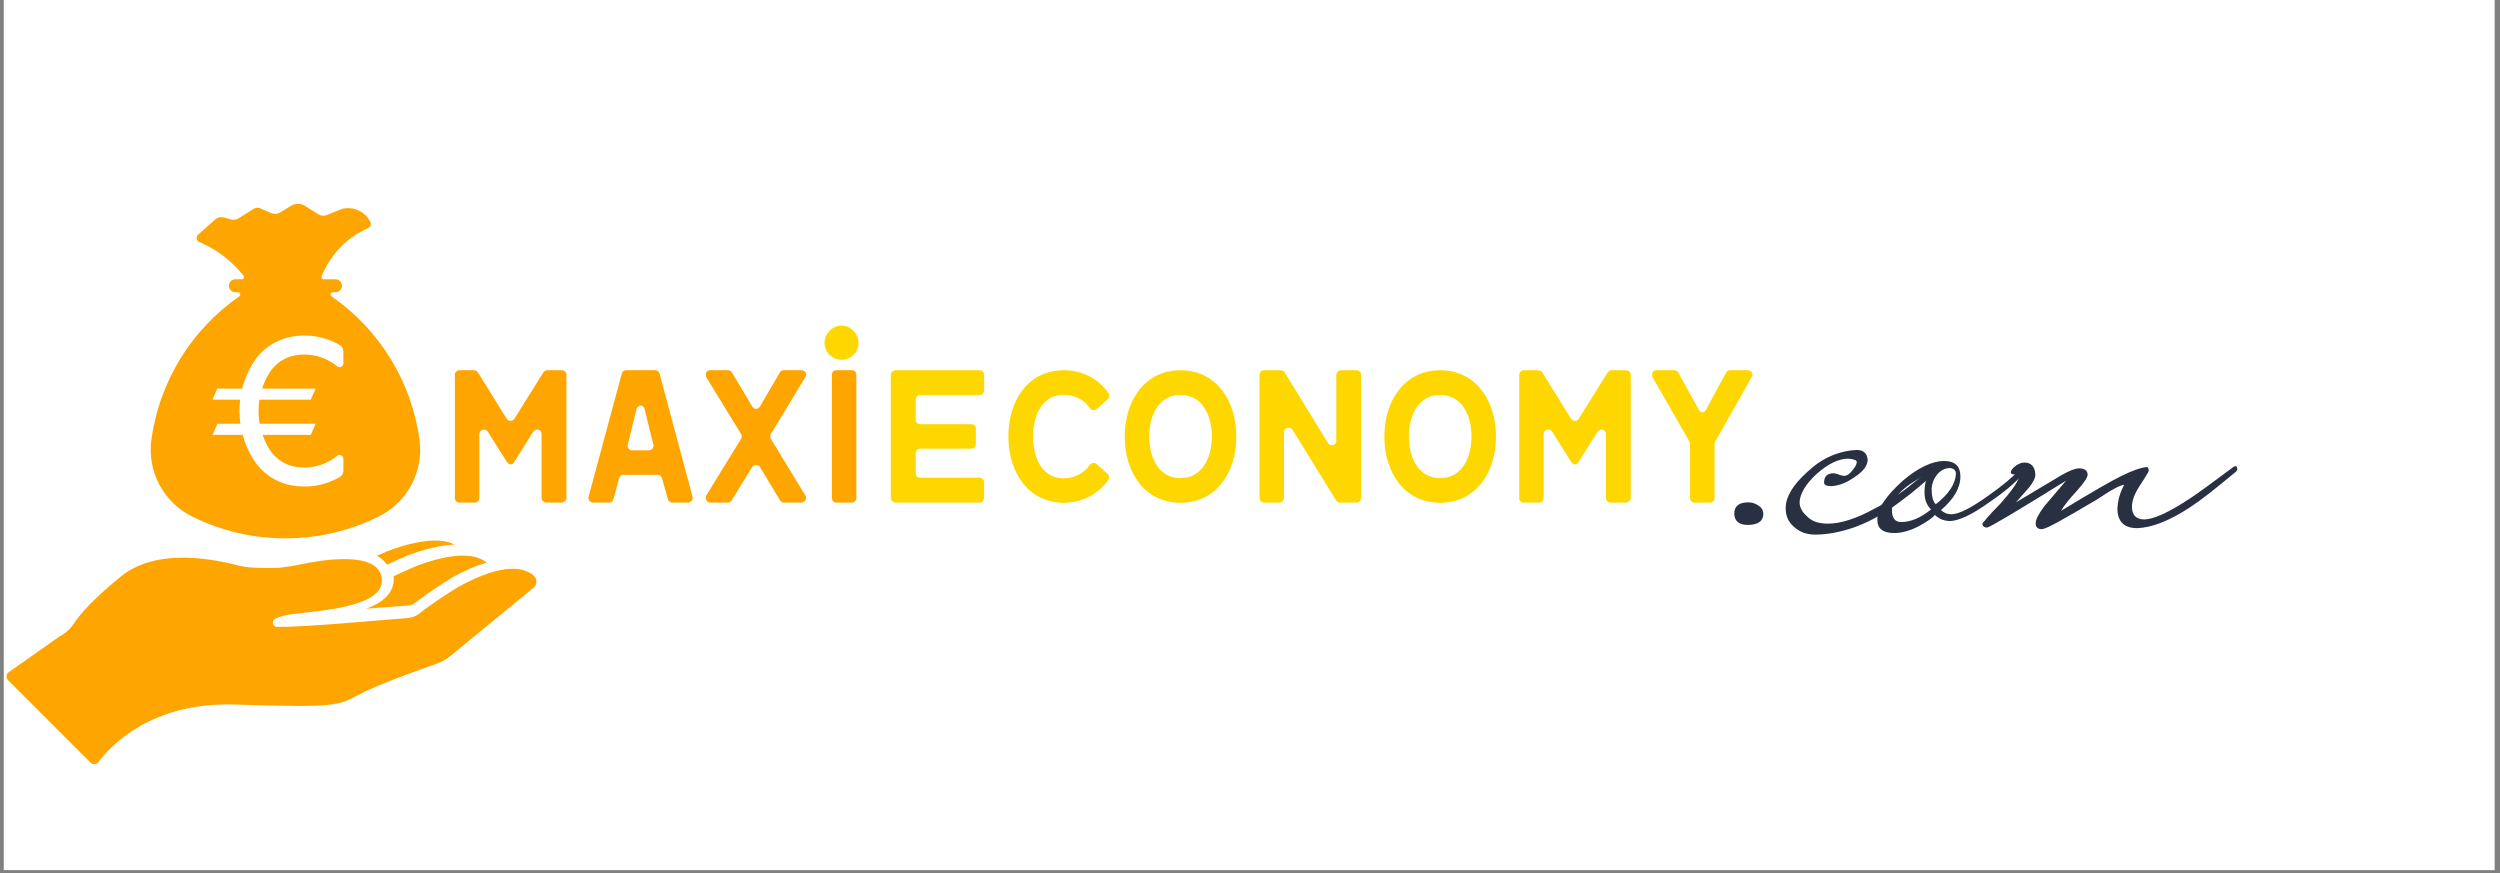
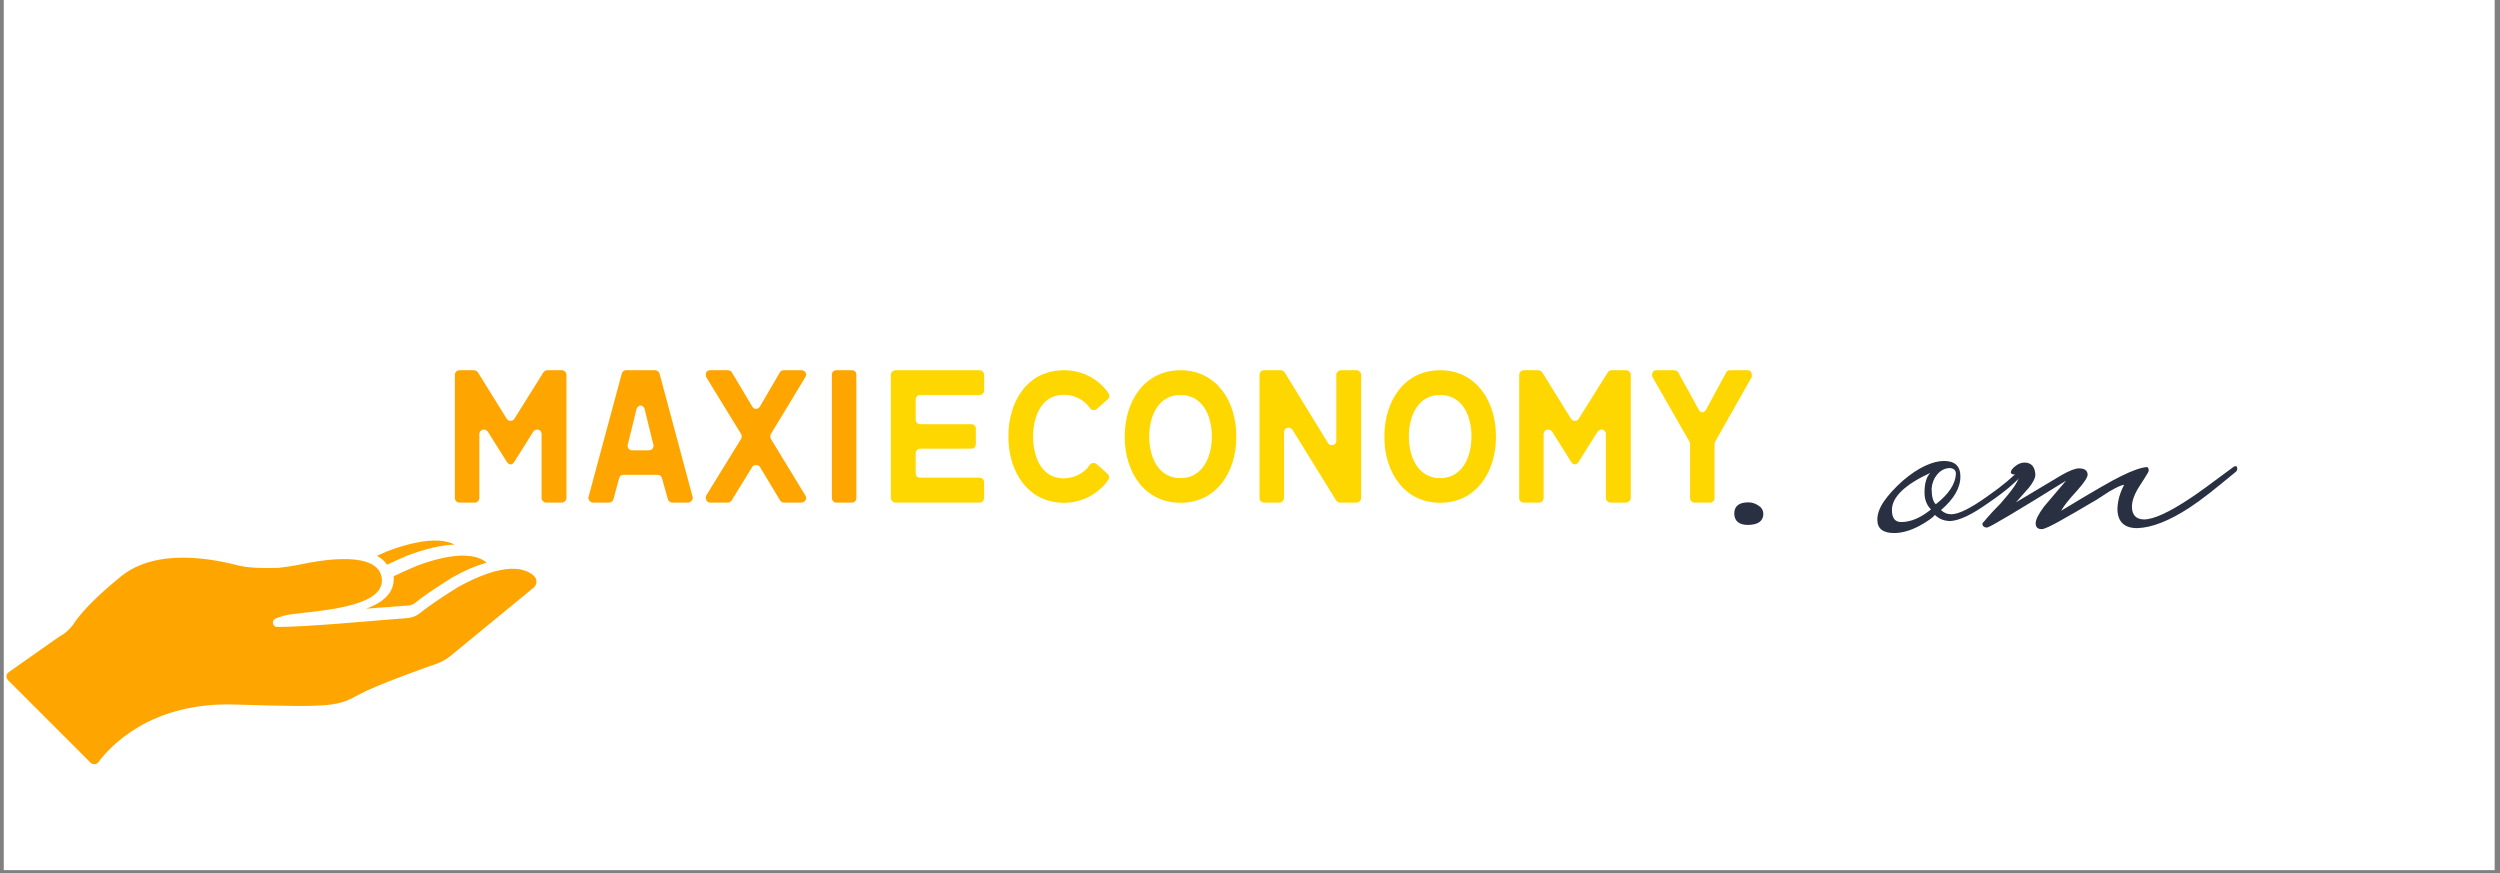
<svg xmlns="http://www.w3.org/2000/svg" width="521" viewBox="0 0 390.75 136.5" height="182" preserveAspectRatio="xMidYMid meet">
  <rect x="0" y="0" width="390.75" height="136.5" fill="#808080" stroke="none" />
  <defs>
    <g />
    <clipPath id="5134614666">
      <path d="M 0.59 0 L 389.914 0 L 389.914 136 L 0.59 136 Z M 0.59 0 " clip-rule="nonzero" />
    </clipPath>
    <clipPath id="ebbc20edf2">
      <path d="M 23 31.559 L 66 31.559 L 66 85 L 23 85 Z M 23 31.559 " clip-rule="nonzero" />
    </clipPath>
    <clipPath id="289b6f43cc">
      <path d="M 1.016 87.047 L 83.844 87.047 L 83.844 119.445 L 1.016 119.445 Z M 1.016 87.047 " clip-rule="nonzero" />
    </clipPath>
    <clipPath id="97b077c40f">
      <path d="M 58 84.383 L 72 84.383 L 72 89 L 58 89 Z M 58 84.383 " clip-rule="nonzero" />
    </clipPath>
  </defs>
  <g clip-path="url(#5134614666)">
    <path fill="#ffffff" d="M 0.59 0 L 389.914 0 L 389.914 136 L 0.59 136 Z M 0.59 0 " fill-opacity="1" fill-rule="nonzero" />
  </g>
  <g clip-path="url(#ebbc20edf2)">
-     <path fill="#ffa500" d="M 47.824 52.449 C 49.672 52.484 51.473 52.992 53.074 53.91 C 53.441 54.125 53.668 54.516 53.668 54.941 L 53.668 56.793 C 53.668 57.121 53.398 57.387 53.07 57.387 C 52.934 57.387 52.805 57.34 52.695 57.254 C 50.828 55.711 48.367 55.094 45.992 55.574 C 44.387 55.898 42.984 56.867 42.121 58.254 C 41.633 59.035 41.246 59.871 40.961 60.742 L 49.328 60.742 L 48.57 62.473 L 40.543 62.473 C 40.348 63.719 40.367 64.996 40.59 66.234 L 49.332 66.234 L 48.578 67.969 L 41.043 67.969 C 41.32 68.762 41.68 69.523 42.125 70.238 C 42.996 71.625 44.398 72.598 46 72.918 C 48.375 73.398 50.836 72.781 52.703 71.242 C 52.957 71.031 53.332 71.07 53.539 71.324 C 53.625 71.426 53.672 71.562 53.672 71.699 L 53.672 73.547 C 53.672 73.977 53.449 74.371 53.078 74.582 C 50.762 75.914 48.035 76.359 45.414 75.832 C 43.008 75.348 40.906 73.895 39.605 71.812 C 38.863 70.617 38.301 69.324 37.934 67.969 L 33.227 67.969 L 33.98 66.234 L 37.578 66.234 C 37.395 64.992 37.383 63.723 37.531 62.473 L 33.207 62.473 L 33.961 60.742 L 37.859 60.742 C 38.223 59.305 38.801 57.934 39.586 56.684 C 40.887 54.598 42.988 53.145 45.395 52.66 C 46.191 52.5 47 52.426 47.812 52.449 Z M 46.484 31.859 C 46.156 31.875 45.832 31.969 45.543 32.141 L 43.785 33.211 C 43.363 33.461 42.848 33.496 42.391 33.305 L 40.68 32.566 C 40.344 32.422 39.957 32.449 39.652 32.645 L 37.285 34.125 C 36.941 34.344 36.52 34.406 36.125 34.301 L 34.945 33.984 C 34.496 33.863 34.016 33.977 33.668 34.281 L 30.98 36.66 C 30.691 36.918 30.664 37.359 30.918 37.648 C 30.988 37.727 31.074 37.789 31.164 37.828 C 33.867 38.977 36.238 40.785 38.066 43.09 C 38.184 43.238 38.16 43.457 38.008 43.578 C 37.949 43.629 37.871 43.652 37.789 43.652 L 36.75 43.652 C 36.195 43.68 35.762 44.152 35.785 44.711 C 35.809 45.234 36.227 45.652 36.75 45.68 L 37.215 45.68 C 37.406 45.676 37.562 45.832 37.562 46.023 C 37.562 46.145 37.508 46.25 37.41 46.316 C 29.891 51.523 24.902 59.652 23.66 68.715 C 22.98 73.668 25.543 78.504 30.023 80.73 C 39.215 85.285 50.008 85.285 59.207 80.73 C 63.688 78.504 66.25 73.668 65.566 68.715 C 64.328 59.652 59.336 51.523 51.816 46.316 C 51.656 46.207 51.617 45.992 51.723 45.832 C 51.789 45.73 51.898 45.676 52.02 45.68 L 52.48 45.68 C 53.035 45.652 53.469 45.18 53.445 44.621 C 53.422 44.098 53.004 43.68 52.48 43.652 L 50.59 43.652 C 50.398 43.652 50.242 43.492 50.242 43.301 C 50.242 43.258 50.25 43.215 50.27 43.172 C 51.617 39.809 54.23 37.102 57.547 35.637 C 57.902 35.48 58.059 35.066 57.902 34.715 C 57.898 34.703 57.891 34.695 57.887 34.691 C 57.07 33.047 55.215 32.203 53.434 32.656 L 51.105 33.605 C 50.66 33.789 50.148 33.742 49.738 33.484 L 47.637 32.16 C 47.293 31.949 46.895 31.84 46.492 31.859 L 46.484 31.859 " fill-opacity="1" fill-rule="nonzero" />
-   </g>
+     </g>
  <g clip-path="url(#289b6f43cc)">
    <path fill="#ffa500" d="M 83.453 90.012 C 82.164 88.812 78.973 87.66 71.504 91.809 C 68.273 93.82 66.523 95.117 65.641 95.832 C 65.07 96.289 64.375 96.559 63.648 96.609 C 59.762 96.879 47.48 98.066 43.27 97.98 C 42.656 97.969 42.449 97.141 42.863 96.816 C 43.172 96.578 43.645 96.457 44.32 96.246 C 46.707 95.5 59.977 95.562 59.688 90.602 C 59.406 85.84 49.895 87.598 47.07 88.199 C 45.977 88.43 44.758 88.613 43.629 88.75 C 43.629 88.75 39.535 88.93 37.523 88.449 C 33.324 87.352 24.492 85.57 18.914 90.09 C 14.422 93.73 12.426 96.133 11.555 97.438 C 10.969 98.324 10.164 99.039 9.223 99.531 L 1.363 105.062 C 0.949 105.355 0.898 105.945 1.254 106.305 L 14.156 119.207 C 14.508 119.559 15.09 119.516 15.387 119.117 C 17.16 116.719 23.508 109.688 36.742 110.117 C 52.684 110.629 52.785 110.32 56.285 108.469 C 59.027 107.02 65.555 104.68 68.238 103.742 C 69.031 103.465 69.766 103.051 70.41 102.52 L 83.367 91.879 C 83.969 91.418 84.008 90.527 83.453 90.012 " fill-opacity="1" fill-rule="nonzero" />
  </g>
  <g clip-path="url(#97b077c40f)">
    <path fill="#ffa500" d="M 58.922 86.867 C 59.332 87.098 59.691 87.367 59.992 87.668 C 60.18 87.855 60.344 88.055 60.492 88.266 C 61.441 87.816 62.504 87.336 63.652 86.84 L 63.668 86.832 C 66.543 85.758 69.023 85.184 71.055 85.121 C 70.391 84.77 69.562 84.562 68.582 84.504 C 66.504 84.379 63.805 84.934 60.551 86.148 C 59.988 86.391 59.441 86.633 58.922 86.867 " fill-opacity="1" fill-rule="nonzero" />
  </g>
  <path fill="#ffa500" d="M 57.223 95.137 C 57.988 95.082 58.715 95.023 59.395 94.969 L 59.402 94.969 C 61.223 94.828 62.797 94.707 63.797 94.641 C 63.969 94.633 64.141 94.598 64.305 94.539 C 64.52 94.469 64.715 94.359 64.887 94.223 C 65.793 93.488 67.543 92.203 70.711 90.242 L 70.746 90.223 L 70.773 90.203 C 71.68 89.707 72.562 89.266 73.402 88.891 C 74.227 88.535 75.02 88.246 75.758 88.031 C 75.859 88 75.961 87.973 76.066 87.941 C 75.945 87.84 75.82 87.742 75.684 87.656 C 74.93 87.16 73.918 86.887 72.68 86.848 C 70.707 86.781 68.184 87.309 65.188 88.414 C 63.824 88.996 62.59 89.551 61.523 90.066 C 61.531 90.113 61.531 90.164 61.535 90.207 C 61.676 92.398 60.227 94.055 57.223 95.137 " fill-opacity="1" fill-rule="nonzero" />
  <g fill="#ffa500" fill-opacity="1">
    <g transform="translate(68.661, 78.555)">
      <g>
        <path d="M 19.129 0 C 19.52 0 19.875 -0.355 19.875 -0.746 L 19.875 -19.973 C 19.875 -20.395 19.52 -20.688 19.129 -20.688 L 16.859 -20.688 C 16.633 -20.688 16.406 -20.555 16.277 -20.363 L 11.738 -13.098 C 11.605 -12.871 11.379 -12.773 11.152 -12.773 C 10.895 -12.773 10.699 -12.871 10.539 -13.098 L 6.031 -20.363 C 5.902 -20.555 5.641 -20.688 5.383 -20.688 L 3.145 -20.688 C 2.758 -20.688 2.434 -20.363 2.434 -19.973 L 2.434 -0.746 C 2.434 -0.258 2.789 0 3.145 0 L 5.578 0 C 5.965 0 6.258 -0.355 6.258 -0.746 L 6.258 -10.699 C 6.258 -11.09 6.582 -11.414 6.973 -11.414 C 7.199 -11.414 7.457 -11.281 7.586 -11.09 L 10.539 -6.387 C 10.699 -6.16 10.895 -5.965 11.152 -5.965 C 11.379 -5.965 11.574 -6.129 11.738 -6.387 L 14.688 -11.09 C 14.816 -11.281 15.078 -11.414 15.305 -11.414 C 15.727 -11.414 15.984 -11.09 15.984 -10.699 L 15.984 -0.746 C 15.984 -0.258 16.438 0 16.699 0 Z M 19.129 0 " />
      </g>
    </g>
  </g>
  <g fill="#ffa500" fill-opacity="1">
    <g transform="translate(91.156, 78.555)">
      <g>
        <path d="M 16.406 0 C 16.73 0 17.121 -0.355 17.121 -0.715 C 17.121 -0.777 17.121 -0.844 17.086 -0.941 L 11.93 -20.168 C 11.867 -20.457 11.543 -20.688 11.25 -20.688 L 6.711 -20.688 C 6.355 -20.688 6.094 -20.457 6.031 -20.168 L 0.844 -0.941 C 0.812 -0.844 0.812 -0.812 0.812 -0.746 C 0.812 -0.391 1.102 0 1.555 0 L 4.02 0 C 4.379 0 4.637 -0.227 4.734 -0.551 L 5.609 -3.793 C 5.707 -4.117 5.934 -4.344 6.258 -4.344 L 11.641 -4.344 C 11.996 -4.344 12.254 -4.117 12.32 -3.793 L 13.227 -0.551 C 13.324 -0.227 13.586 0 13.91 0 Z M 10.957 -9.078 C 10.992 -9.012 10.992 -8.918 10.992 -8.883 C 10.992 -8.527 10.699 -8.172 10.309 -8.172 L 7.621 -8.172 C 7.23 -8.172 6.938 -8.527 6.938 -8.883 C 6.938 -8.918 6.938 -9.012 6.973 -9.078 L 8.332 -14.621 C 8.43 -14.945 8.688 -15.172 8.98 -15.172 C 9.242 -15.172 9.531 -14.945 9.598 -14.621 Z M 10.957 -9.078 " />
      </g>
    </g>
  </g>
  <g fill="#ffa500" fill-opacity="1">
    <g transform="translate(109.276, 78.555)">
      <g>
        <path d="M 15.984 0 C 16.34 0 16.73 -0.355 16.73 -0.715 C 16.73 -0.844 16.664 -0.973 16.602 -1.102 L 11.219 -9.953 C 11.152 -10.082 11.121 -10.18 11.121 -10.344 C 11.121 -10.473 11.152 -10.633 11.219 -10.73 L 16.602 -19.617 C 16.664 -19.715 16.73 -19.875 16.73 -20.004 C 16.73 -20.395 16.375 -20.688 15.984 -20.688 L 13.227 -20.688 C 13 -20.688 12.773 -20.59 12.645 -20.395 L 9.5 -15.012 C 9.336 -14.754 9.109 -14.656 8.883 -14.656 C 8.656 -14.656 8.461 -14.754 8.301 -15.012 L 5.09 -20.395 C 4.961 -20.59 4.703 -20.688 4.473 -20.688 L 1.719 -20.688 C 1.297 -20.688 1.039 -20.426 1.039 -19.973 C 1.039 -19.844 1.039 -19.715 1.102 -19.617 L 6.551 -10.73 C 6.613 -10.633 6.648 -10.473 6.648 -10.344 C 6.648 -10.18 6.613 -10.082 6.551 -9.953 L 1.102 -1.102 C 1.039 -0.973 1.039 -0.844 1.039 -0.746 C 1.039 -0.355 1.328 0 1.719 0 L 4.473 0 C 4.703 0 4.961 -0.129 5.09 -0.355 L 8.301 -5.578 C 8.43 -5.77 8.656 -5.867 8.883 -5.867 C 9.109 -5.867 9.336 -5.836 9.5 -5.578 L 12.645 -0.355 C 12.773 -0.129 13 0 13.227 0 Z M 15.984 0 " />
      </g>
    </g>
  </g>
  <g fill="#ffa500" fill-opacity="1">
    <g transform="translate(127.266, 78.555)">
      <g>
        <path d="M 5.902 0 C 6.289 0 6.582 -0.324 6.582 -0.715 L 6.582 -20.004 C 6.582 -20.395 6.289 -20.688 5.902 -20.688 L 3.438 -20.688 C 3.016 -20.688 2.758 -20.363 2.758 -20.004 L 2.758 -0.715 C 2.758 -0.355 3.016 0 3.438 0 Z M 5.902 0 " />
      </g>
    </g>
  </g>
  <g fill="#ffd700" fill-opacity="1">
    <g transform="translate(136.799, 78.555)">
      <g>
        <path d="M 16.309 0 C 16.699 0 17.023 -0.355 17.023 -0.746 L 17.023 -3.176 C 17.023 -3.438 16.828 -3.891 16.309 -3.891 L 7.035 -3.891 C 6.551 -3.891 6.324 -4.215 6.324 -4.57 L 6.324 -7.715 C 6.324 -8.074 6.648 -8.43 7.035 -8.43 L 15.012 -8.43 C 15.465 -8.43 15.727 -8.785 15.727 -9.145 L 15.727 -11.574 C 15.727 -11.965 15.402 -12.254 15.012 -12.254 L 7.035 -12.254 C 6.551 -12.254 6.324 -12.613 6.324 -13 L 6.324 -16.113 C 6.324 -16.438 6.551 -16.828 7.035 -16.828 L 16.309 -16.828 C 16.699 -16.828 17.023 -17.121 17.023 -17.574 L 17.023 -19.973 C 17.023 -20.363 16.699 -20.688 16.309 -20.688 L 3.145 -20.688 C 2.887 -20.688 2.434 -20.426 2.434 -19.973 L 2.434 -0.746 C 2.434 -0.258 2.887 0 3.145 0 Z M 16.309 0 " />
      </g>
    </g>
  </g>
  <g fill="#ffd700" fill-opacity="1">
    <g transform="translate(155.794, 78.555)">
      <g>
        <path d="M 15.594 -6.031 C 15.465 -6.129 15.336 -6.191 15.109 -6.191 C 14.883 -6.191 14.688 -6.094 14.523 -5.867 C 13.648 -4.57 12.094 -3.793 10.441 -3.793 C 6.973 -3.793 5.676 -7.164 5.676 -10.344 C 5.676 -13.551 7.066 -16.859 10.473 -16.859 C 12.125 -16.859 13.684 -16.051 14.559 -14.785 C 14.688 -14.59 14.848 -14.461 15.078 -14.461 C 15.336 -14.461 15.465 -14.492 15.629 -14.621 L 17.348 -16.148 C 17.508 -16.277 17.605 -16.473 17.605 -16.664 C 17.605 -16.797 17.539 -16.957 17.477 -17.086 C 15.887 -19.391 13.293 -20.688 10.539 -20.688 C 4.797 -20.688 1.816 -15.887 1.816 -10.309 C 1.816 -4.797 4.895 0.031 10.504 0.031 C 13.262 0.031 15.855 -1.297 17.445 -3.566 C 17.508 -3.695 17.574 -3.859 17.574 -3.957 C 17.574 -4.148 17.477 -4.344 17.312 -4.508 Z M 15.594 -6.031 " />
      </g>
    </g>
  </g>
  <g fill="#ffd700" fill-opacity="1">
    <g transform="translate(174.789, 78.555)">
      <g>
        <path d="M 1.004 -10.309 C 1.004 -4.668 4.184 0.031 9.727 0.031 C 15.27 0.031 18.449 -4.668 18.449 -10.309 C 18.449 -15.984 15.27 -20.688 9.727 -20.688 C 4.184 -20.688 1.004 -15.984 1.004 -10.309 Z M 14.621 -10.344 C 14.621 -6.938 13.066 -3.824 9.727 -3.824 C 6.324 -3.824 4.832 -7.004 4.832 -10.344 C 4.832 -13.684 6.355 -16.828 9.727 -16.828 C 13.066 -16.828 14.621 -13.746 14.621 -10.344 Z M 14.621 -10.344 " />
      </g>
    </g>
  </g>
  <g fill="#ffd700" fill-opacity="1">
    <g transform="translate(194.432, 78.555)">
      <g>
        <path d="M 17.574 0 C 17.961 0 18.32 -0.324 18.32 -0.746 L 18.32 -19.973 C 18.32 -20.363 17.961 -20.688 17.574 -20.688 L 15.141 -20.688 C 14.883 -20.688 14.43 -20.426 14.43 -19.973 L 14.43 -9.695 C 14.43 -9.305 14.168 -8.98 13.746 -8.98 C 13.52 -8.98 13.293 -9.047 13.133 -9.305 L 6.355 -20.363 C 6.227 -20.555 5.965 -20.688 5.707 -20.688 L 3.145 -20.688 C 2.723 -20.688 2.434 -20.363 2.434 -19.973 L 2.434 -0.746 C 2.434 -0.258 2.789 0 3.145 0 L 5.578 0 C 5.934 0 6.258 -0.355 6.258 -0.746 L 6.258 -10.992 C 6.258 -11.379 6.551 -11.703 6.973 -11.703 C 7.164 -11.703 7.426 -11.605 7.586 -11.379 L 14.395 -0.355 C 14.523 -0.164 14.754 0 14.98 0 Z M 17.574 0 " />
      </g>
    </g>
  </g>
  <g fill="#ffd700" fill-opacity="1">
    <g transform="translate(215.372, 78.555)">
      <g>
        <path d="M 1.004 -10.309 C 1.004 -4.668 4.184 0.031 9.727 0.031 C 15.27 0.031 18.449 -4.668 18.449 -10.309 C 18.449 -15.984 15.27 -20.688 9.727 -20.688 C 4.184 -20.688 1.004 -15.984 1.004 -10.309 Z M 14.621 -10.344 C 14.621 -6.938 13.066 -3.824 9.727 -3.824 C 6.324 -3.824 4.832 -7.004 4.832 -10.344 C 4.832 -13.684 6.355 -16.828 9.727 -16.828 C 13.066 -16.828 14.621 -13.746 14.621 -10.344 Z M 14.621 -10.344 " />
      </g>
    </g>
  </g>
  <g fill="#ffd700" fill-opacity="1">
    <g transform="translate(235.015, 78.555)">
      <g>
        <path d="M 19.129 0 C 19.52 0 19.875 -0.355 19.875 -0.746 L 19.875 -19.973 C 19.875 -20.395 19.52 -20.688 19.129 -20.688 L 16.859 -20.688 C 16.633 -20.688 16.406 -20.555 16.277 -20.363 L 11.738 -13.098 C 11.605 -12.871 11.379 -12.773 11.152 -12.773 C 10.895 -12.773 10.699 -12.871 10.539 -13.098 L 6.031 -20.363 C 5.902 -20.555 5.641 -20.688 5.383 -20.688 L 3.145 -20.688 C 2.758 -20.688 2.434 -20.363 2.434 -19.973 L 2.434 -0.746 C 2.434 -0.258 2.789 0 3.145 0 L 5.578 0 C 5.965 0 6.258 -0.355 6.258 -0.746 L 6.258 -10.699 C 6.258 -11.09 6.582 -11.414 6.973 -11.414 C 7.199 -11.414 7.457 -11.281 7.586 -11.09 L 10.539 -6.387 C 10.699 -6.16 10.895 -5.965 11.152 -5.965 C 11.379 -5.965 11.574 -6.129 11.738 -6.387 L 14.688 -11.09 C 14.816 -11.281 15.078 -11.414 15.305 -11.414 C 15.727 -11.414 15.984 -11.09 15.984 -10.699 L 15.984 -0.746 C 15.984 -0.258 16.438 0 16.699 0 Z M 19.129 0 " />
      </g>
    </g>
  </g>
  <g fill="#ffd700" fill-opacity="1">
    <g transform="translate(257.511, 78.555)">
      <g>
-         <path d="M 9.793 0 C 10.18 0 10.473 -0.324 10.473 -0.715 L 10.473 -9.145 C 10.473 -9.273 10.504 -9.434 10.57 -9.531 L 16.277 -19.617 C 16.34 -19.715 16.406 -19.875 16.406 -20.004 C 16.406 -20.395 16.051 -20.688 15.66 -20.688 L 12.902 -20.688 C 12.676 -20.688 12.449 -20.59 12.32 -20.395 L 9.109 -14.461 C 8.949 -14.234 8.754 -14.105 8.559 -14.105 C 8.363 -14.105 8.137 -14.266 8.039 -14.461 L 4.766 -20.395 C 4.637 -20.59 4.379 -20.688 4.148 -20.688 L 1.395 -20.688 C 0.973 -20.688 0.715 -20.426 0.715 -19.973 C 0.715 -19.844 0.715 -19.715 0.777 -19.617 L 6.551 -9.531 C 6.613 -9.434 6.648 -9.273 6.648 -9.145 L 6.648 -0.715 C 6.648 -0.355 6.906 0 7.328 0 Z M 9.793 0 " />
+         <path d="M 9.793 0 C 10.18 0 10.473 -0.324 10.473 -0.715 L 10.473 -9.145 C 10.473 -9.273 10.504 -9.434 10.57 -9.531 L 16.277 -19.617 C 16.406 -20.395 16.051 -20.688 15.66 -20.688 L 12.902 -20.688 C 12.676 -20.688 12.449 -20.59 12.32 -20.395 L 9.109 -14.461 C 8.949 -14.234 8.754 -14.105 8.559 -14.105 C 8.363 -14.105 8.137 -14.266 8.039 -14.461 L 4.766 -20.395 C 4.637 -20.59 4.379 -20.688 4.148 -20.688 L 1.395 -20.688 C 0.973 -20.688 0.715 -20.426 0.715 -19.973 C 0.715 -19.844 0.715 -19.715 0.777 -19.617 L 6.551 -9.531 C 6.613 -9.434 6.648 -9.273 6.648 -9.145 L 6.648 -0.715 C 6.648 -0.355 6.906 0 7.328 0 Z M 9.793 0 " />
      </g>
    </g>
  </g>
  <g fill="#293041" fill-opacity="1">
    <g transform="translate(270.159, 81.439)">
      <g>
        <path d="M 5.453 -1.156 C 5.453 -0.008 4.66 0.578 3.078 0.609 C 1.66 0.609 0.938 0.02 0.906 -1.156 C 0.906 -2.332 1.645 -2.922 3.125 -2.922 C 3.695 -2.922 4.238 -2.738 4.75 -2.375 C 5.188 -2.102 5.422 -1.695 5.453 -1.156 Z M 5.453 -1.156 " />
      </g>
    </g>
  </g>
  <g fill="#293041" fill-opacity="1">
    <g transform="translate(282.023, 81.439)">
      <g>
-         <path d="M 20.953 -8.125 C 20.953 -7.957 19.961 -7.051 17.984 -5.406 C 17.066 -4.625 16.27 -3.988 15.594 -3.5 C 14.926 -3.02 14.375 -2.609 13.938 -2.266 C 11.812 -0.785 9.727 0.305 7.688 1.016 C 5.656 1.723 3.68 2.094 1.766 2.125 C 0.348 2.125 -0.797 1.703 -1.672 0.859 C -2.504 0.148 -2.922 -0.805 -2.922 -2.016 C -2.922 -3.766 -1.797 -5.648 0.453 -7.672 C 1.629 -8.785 2.863 -9.617 4.156 -10.172 C 5.457 -10.734 6.801 -11.047 8.188 -11.109 C 9.227 -11.109 9.797 -10.602 9.891 -9.594 C 9.891 -8.613 9.133 -7.656 7.625 -6.719 C 6.988 -6.281 6.383 -5.969 5.812 -5.781 C 5.238 -5.594 4.711 -5.484 4.234 -5.453 C 3.461 -5.453 3.078 -5.641 3.078 -6.016 C 3.078 -6.984 3.582 -7.469 4.594 -7.469 C 4.664 -7.469 4.742 -7.457 4.828 -7.438 C 4.91 -7.426 5.035 -7.391 5.203 -7.328 C 5.398 -7.223 5.719 -7.133 6.156 -7.062 C 6.633 -7.062 7.07 -7.332 7.469 -7.875 C 7.945 -8.414 8.188 -8.867 8.188 -9.234 C 8.188 -9.504 7.75 -9.676 6.875 -9.75 C 5.352 -9.75 3.688 -8.941 1.875 -7.328 C 0.219 -5.773 -0.656 -4.328 -0.75 -2.984 C -0.75 -2.109 -0.312 -1.316 0.562 -0.609 C 1.227 0.066 2.27 0.406 3.688 0.406 C 5.707 0.406 8.148 -0.383 11.016 -1.969 C 11.953 -2.438 12.957 -3.023 14.031 -3.734 C 15.113 -4.441 16.242 -5.285 17.422 -6.266 C 19.41 -7.805 20.473 -8.578 20.609 -8.578 C 20.836 -8.578 20.953 -8.426 20.953 -8.125 Z M 20.953 -8.125 " />
-       </g>
+         </g>
    </g>
  </g>
  <g fill="#293041" fill-opacity="1">
    <g transform="translate(299.239, 81.439)">
      <g>
        <path d="M 17.422 -8.281 C 17.422 -8.176 17.41 -8.082 17.391 -8 C 17.379 -7.914 17.32 -7.805 17.219 -7.672 C 16.008 -6.191 14.16 -4.609 11.672 -2.922 C 10.316 -1.953 9.133 -1.227 8.125 -0.75 C 7.113 -0.281 6.273 -0.031 5.609 0 C 4.66 0 3.852 -0.316 3.188 -0.953 C 2.883 -0.555 2.109 -0.004 0.859 0.703 C -0.586 1.484 -1.938 1.875 -3.188 1.875 C -4.938 1.875 -5.812 1.18 -5.812 -0.203 C -5.812 -1.109 -5.473 -2.055 -4.797 -3.047 C -4.117 -4.047 -3.145 -5.117 -1.875 -6.266 C -0.625 -7.336 0.547 -8.125 1.641 -8.625 C 2.734 -9.133 3.719 -9.391 4.594 -9.391 C 6.312 -9.391 7.172 -8.582 7.172 -6.969 C 7.172 -5.188 6.16 -3.438 4.141 -1.719 C 4.578 -1.281 5.113 -1.062 5.75 -1.062 C 6.895 -1.062 8.766 -1.988 11.359 -3.844 C 12.473 -4.613 13.492 -5.383 14.422 -6.156 C 15.348 -6.938 16.18 -7.711 16.922 -8.484 C 16.953 -8.586 17.051 -8.602 17.219 -8.531 C 17.352 -8.531 17.422 -8.445 17.422 -8.281 Z M 6.469 -7.375 C 6.469 -7.914 6.164 -8.219 5.562 -8.281 C 4.781 -8.281 4.102 -7.941 3.531 -7.266 C 3.031 -6.66 2.742 -5.938 2.672 -5.094 C 2.672 -3.852 2.891 -3.031 3.328 -2.625 C 5.348 -4.207 6.395 -5.789 6.469 -7.375 Z M 2.578 -1.812 C 1.898 -2.488 1.562 -3.363 1.562 -4.438 C 1.562 -5.883 1.863 -6.914 2.469 -7.531 C -1.531 -5.676 -3.531 -3.738 -3.531 -1.719 C -3.531 -0.469 -3.047 0.156 -2.078 0.156 C -0.586 0.156 0.961 -0.5 2.578 -1.812 Z M 2.578 -1.812 " />
      </g>
    </g>
  </g>
  <g fill="#293041" fill-opacity="1">
    <g transform="translate(312.971, 81.439)">
      <g>
        <path d="M 36.719 -8.234 C 36.719 -8.023 36.648 -7.852 36.516 -7.719 C 34.93 -6.406 33.551 -5.285 32.375 -4.359 C 31.195 -3.441 30.172 -2.695 29.297 -2.125 C 26.098 -0.031 23.352 1.047 21.062 1.109 C 19.102 1.109 18.078 0.164 17.984 -1.719 C 17.984 -3.031 18.332 -4.344 19.031 -5.656 C 18.664 -5.656 17.879 -5.301 16.672 -4.594 C 15.797 -4.02 15.129 -3.586 14.672 -3.297 C 14.211 -3.016 13.914 -2.844 13.781 -2.781 C 13.008 -2.312 12.227 -1.852 11.438 -1.406 C 10.645 -0.969 9.848 -0.516 9.047 -0.047 C 7.492 0.828 6.531 1.266 6.156 1.266 C 5.52 1.266 5.203 0.961 5.203 0.359 C 5.203 -0.211 5.641 -1.086 6.516 -2.266 L 9.953 -6.312 C 2.203 -1.5 -1.906 0.941 -2.375 1.016 C -2.875 1.016 -3.125 0.797 -3.125 0.359 C -2.926 0.148 -2.691 -0.117 -2.422 -0.453 C -2.191 -0.723 -1.898 -1.051 -1.547 -1.438 C -1.191 -1.82 -0.758 -2.27 -0.25 -2.781 C 1.531 -4.801 2.473 -6.164 2.578 -6.875 C 2.578 -7.039 2.375 -7.172 1.969 -7.266 C 1.594 -7.266 1.375 -7.367 1.312 -7.578 C 1.312 -7.879 1.547 -8.211 2.016 -8.578 C 2.492 -8.953 2.969 -9.141 3.438 -9.141 C 4.508 -9.141 5.082 -8.516 5.156 -7.266 C 5.156 -6.734 4.816 -6.047 4.141 -5.203 L 2.125 -2.922 L 9.234 -7.172 C 10.484 -7.879 11.395 -8.234 11.969 -8.234 C 12.844 -8.234 13.297 -7.91 13.328 -7.266 C 13.328 -6.828 12.773 -5.988 11.672 -4.75 C 10.422 -3.406 9.594 -2.359 9.188 -1.609 C 14.133 -4.609 17.285 -6.426 18.641 -7.062 C 20.348 -7.906 21.66 -8.363 22.578 -8.438 C 22.773 -8.438 22.875 -8.234 22.875 -7.828 C 22.812 -7.66 22.711 -7.473 22.578 -7.266 C 22.473 -7.098 22.336 -6.879 22.172 -6.609 C 22.004 -6.348 21.801 -6.031 21.562 -5.656 C 20.688 -4.344 20.25 -3.211 20.25 -2.266 C 20.25 -0.953 20.875 -0.281 22.125 -0.25 C 23.633 -0.25 26.055 -1.359 29.391 -3.578 C 29.961 -3.953 30.801 -4.539 31.906 -5.344 C 33.02 -6.156 34.438 -7.203 36.156 -8.484 C 36.258 -8.547 36.379 -8.578 36.516 -8.578 C 36.609 -8.578 36.676 -8.461 36.719 -8.234 Z M 36.719 -8.234 " />
      </g>
    </g>
  </g>
  <g fill="#ffd700" fill-opacity="1">
    <g transform="translate(127.092, 55.978)">
      <g>
-         <path d="M 1.785 -2.398 C 1.785 -0.906 2.984 0.258 4.441 0.258 C 5.867 0.258 7.102 -0.906 7.102 -2.398 C 7.102 -3.824 5.867 -5.09 4.441 -5.09 C 2.984 -5.09 1.785 -3.824 1.785 -2.398 Z M 1.785 -2.398 " />
-       </g>
+         </g>
    </g>
  </g>
</svg>